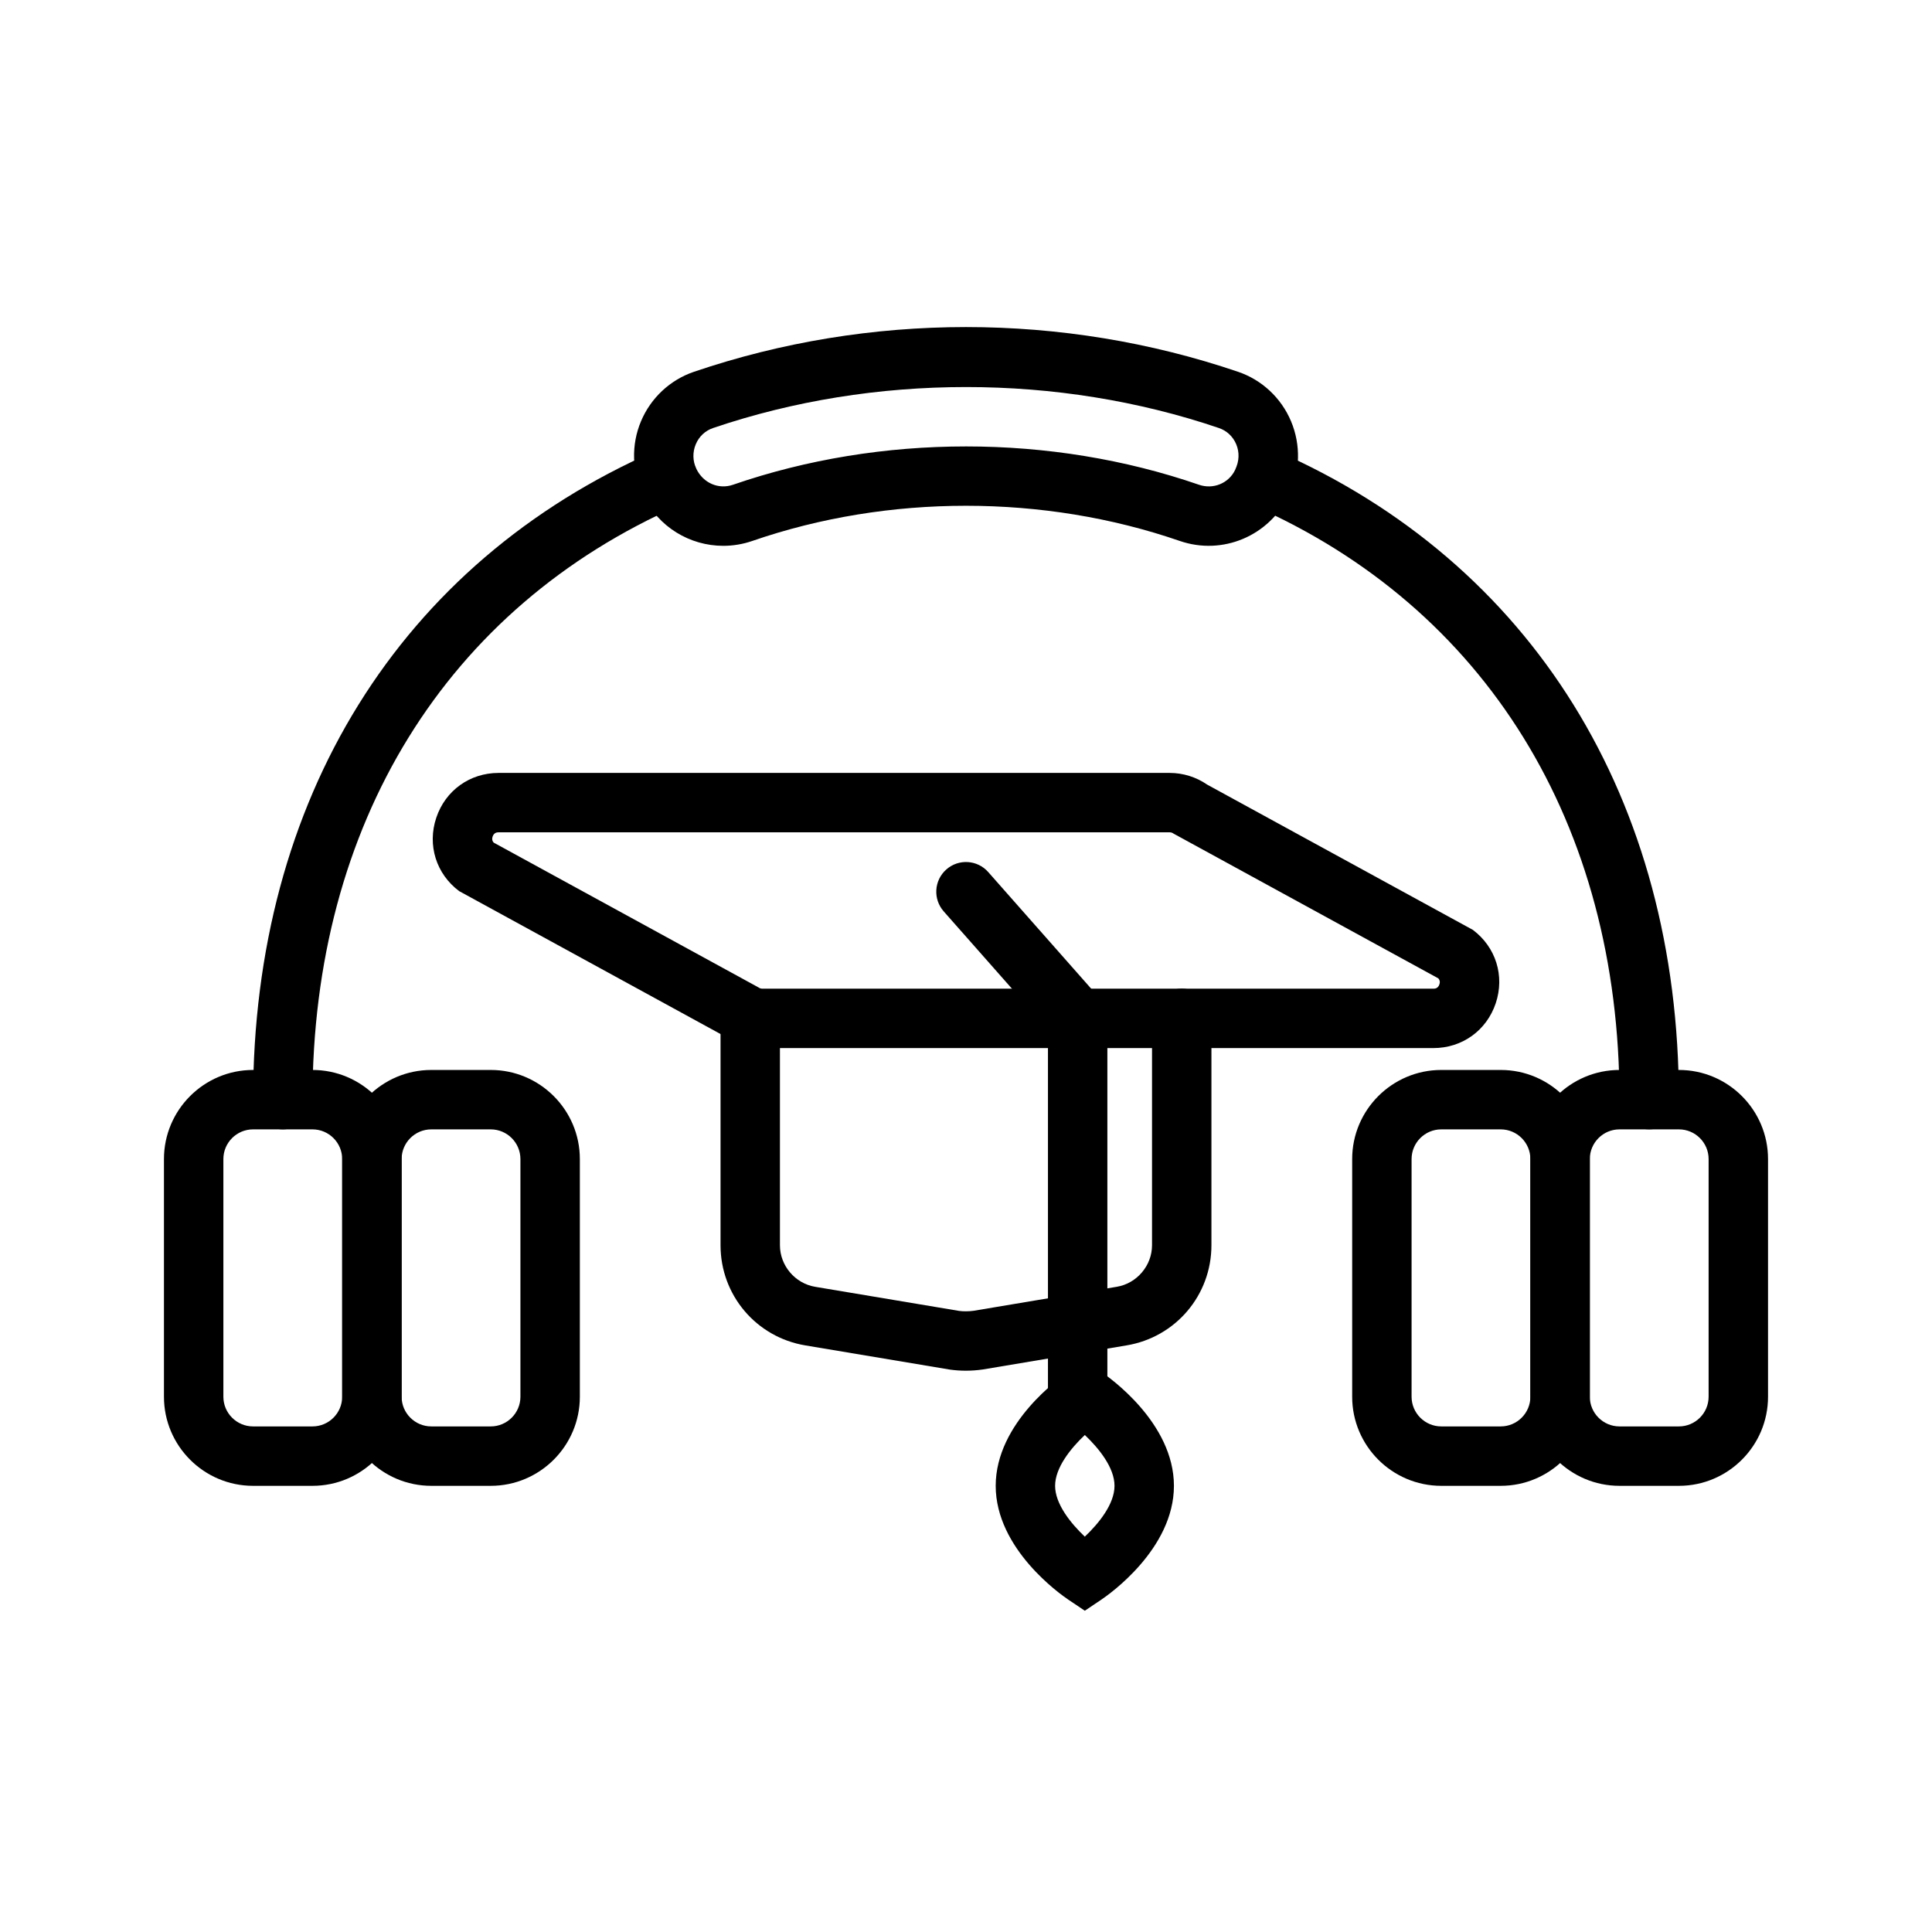
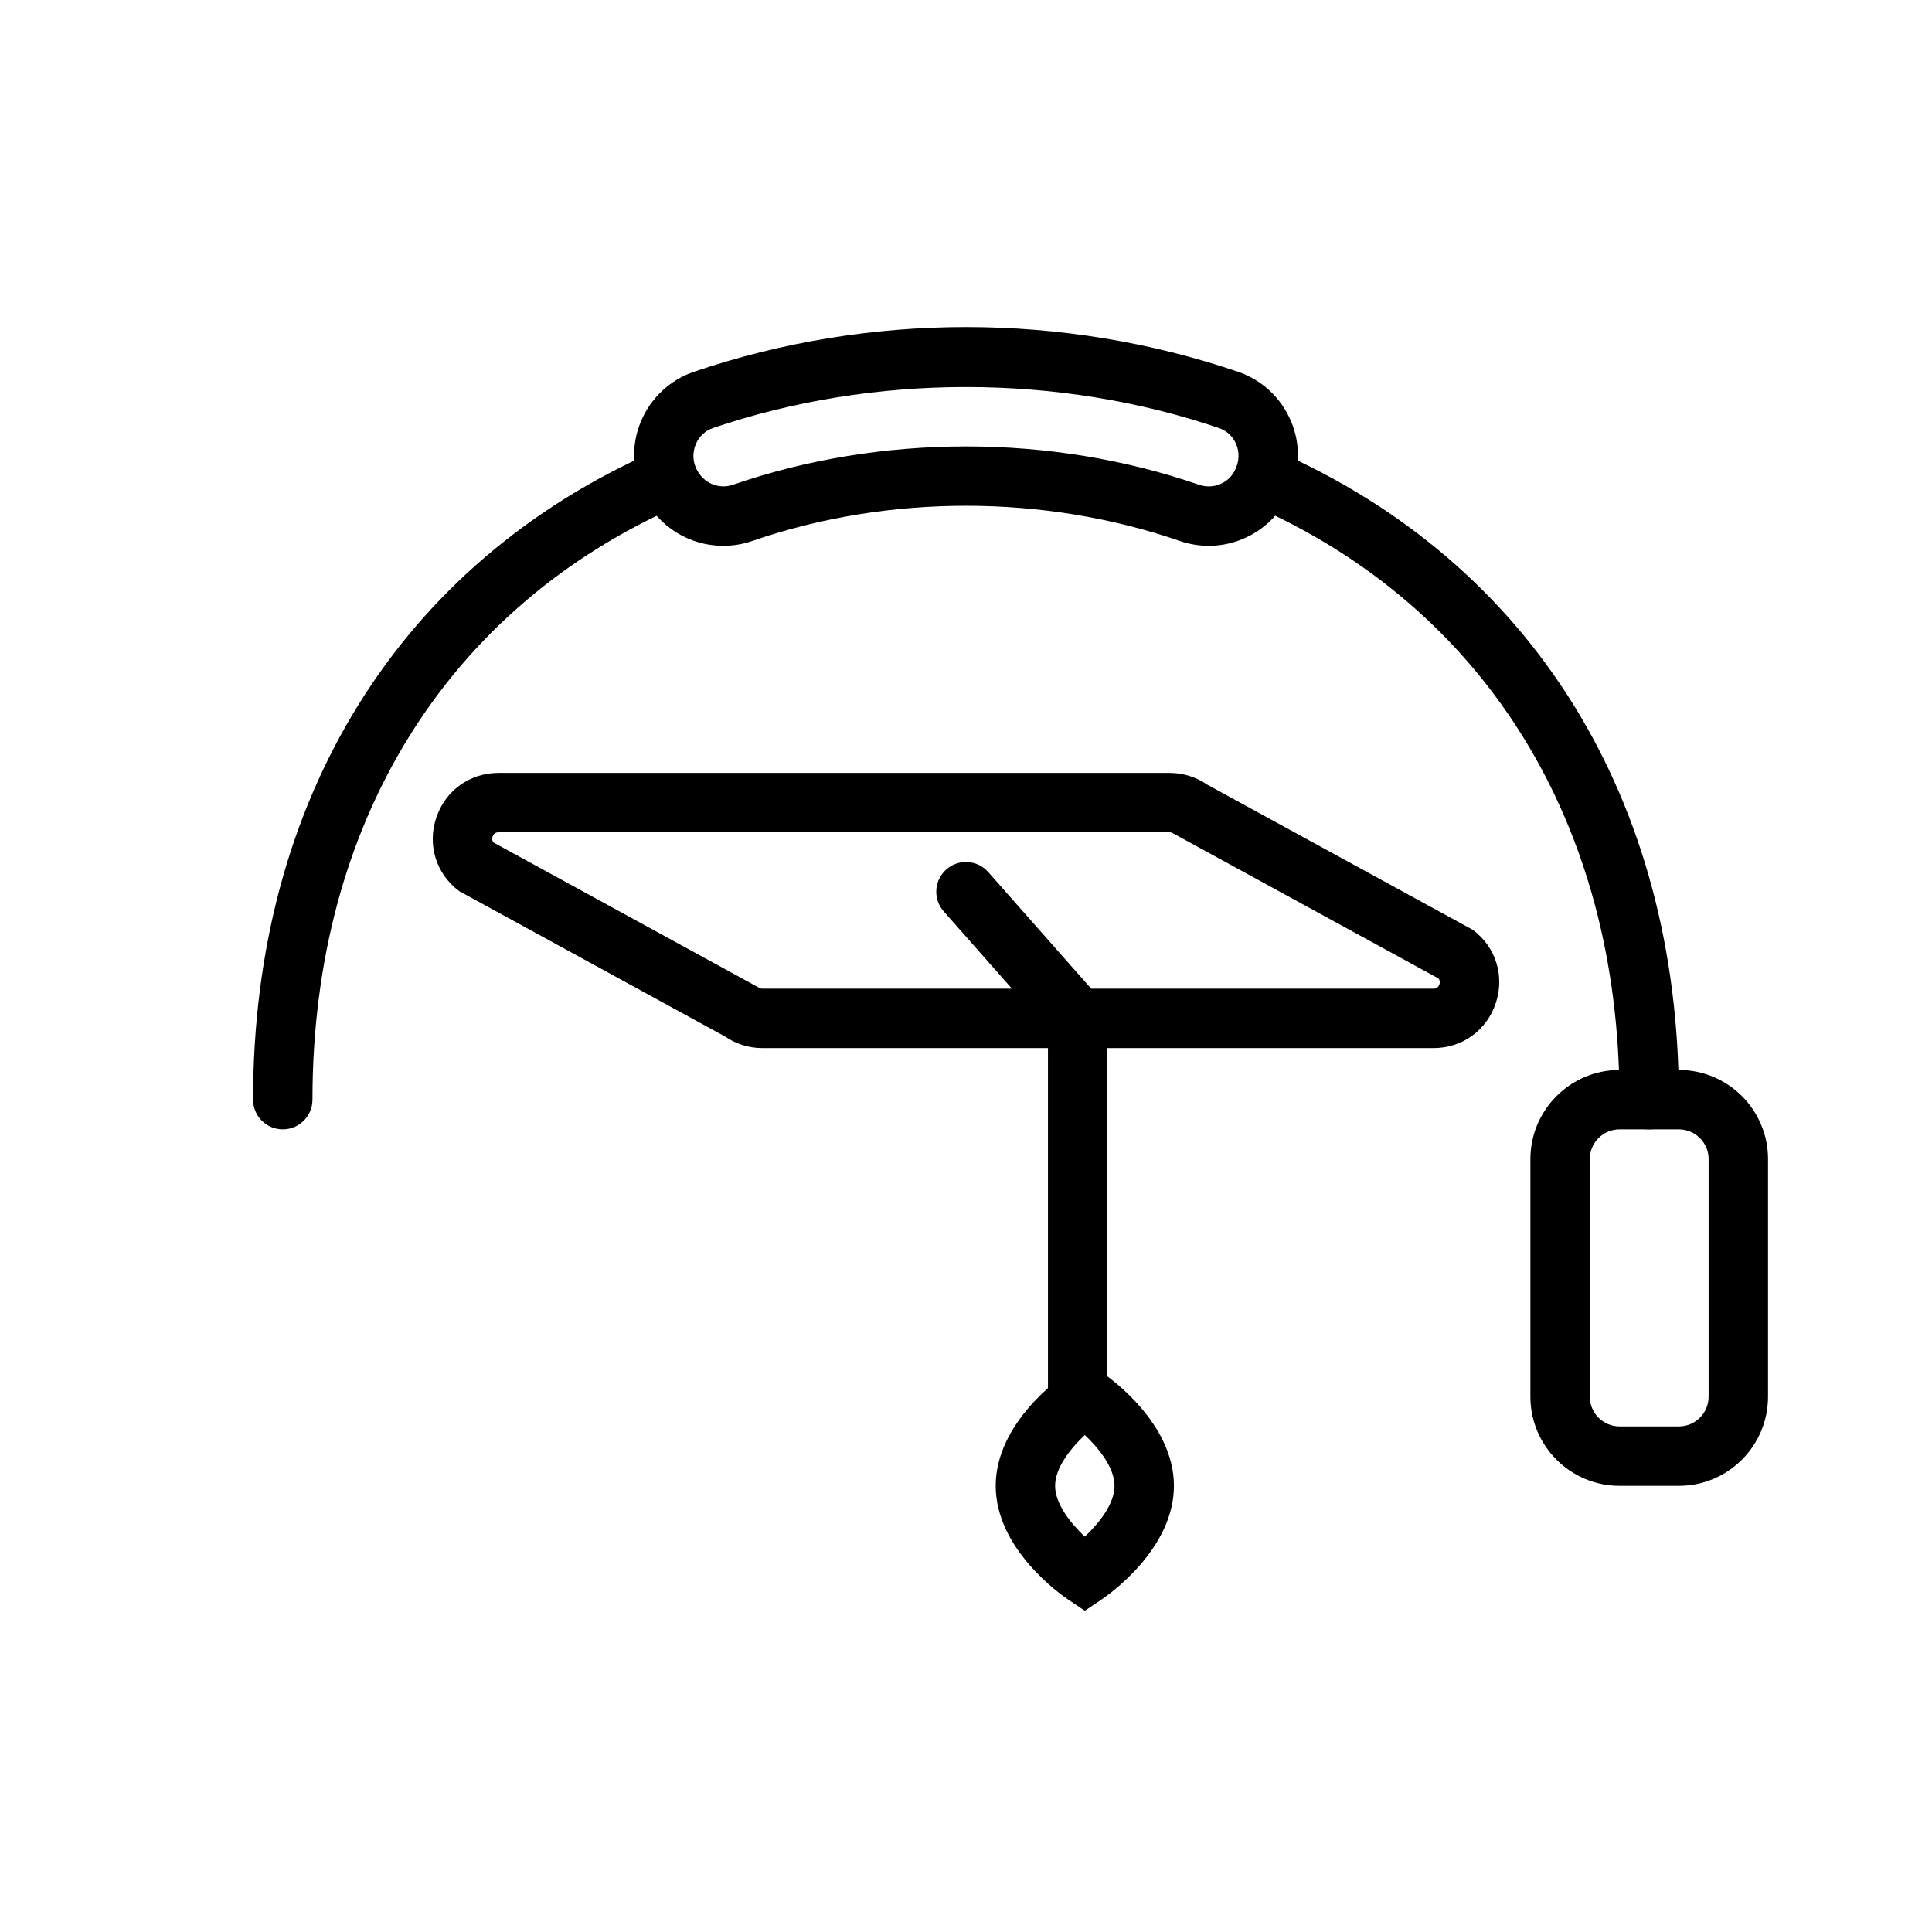
<svg xmlns="http://www.w3.org/2000/svg" fill="#000000" width="800px" height="800px" version="1.1" viewBox="144 144 512 512">
  <g>
-     <path d="m399.93 507.25c-1.402 0-2.781-0.098-4.152-0.285l-38.344-6.418c-13.027-2.168-22.484-13.332-22.484-26.539v-60.129c0-4.348 3.523-7.871 7.871-7.871 4.348 0 7.871 3.523 7.871 7.871v60.129c0 5.391 4.012 10.121 9.332 11.008l38.125 6.383c1.152 0.156 2.547 0.156 3.918-0.035l37.891-6.352c5.328-0.887 9.34-5.621 9.34-11.008v-60.129c0-4.348 3.523-7.871 7.871-7.871s7.871 3.523 7.871 7.871v60.129c0 13.207-9.461 24.371-22.492 26.539l-38.109 6.383c-1.543 0.223-3.039 0.324-4.508 0.324z" />
    <path d="m523.88 421.75h-177.88c-3.519 0-7.016-1.094-9.91-3.098l-70.414-38.5c-6.094-4.57-8.477-12.195-6.066-19.422 2.41-7.231 8.891-11.898 16.512-11.898h177.88c3.519 0 7.016 1.094 9.91 3.098l70.414 38.5c6.098 4.57 8.477 12.195 6.066 19.426-2.414 7.227-8.895 11.895-16.512 11.895zm-249.04-54.445 70.172 38.371c0.285 0.211 0.637 0.332 0.992 0.332h177.88c0.297 0 1.195 0 1.57-1.133 0.27-0.809-0.016-1.312-0.289-1.602l-70.172-38.363c-0.285-0.215-0.641-0.336-0.992-0.336h-177.88c-0.297 0-1.195 0-1.574 1.133-0.266 0.805 0.02 1.312 0.293 1.598z" />
    <path d="m429.59 523.51c-4.348 0-7.871-3.523-7.871-7.871v-98.809l-27.625-31.305c-2.879-3.258-2.566-8.234 0.691-11.109 3.254-2.883 8.246-2.57 11.109 0.691l31.57 35.762v104.77c0 4.348-3.527 7.875-7.875 7.875z" />
    <path d="m431.49 570.86-4.391-2.949c-1.969-1.324-19.227-13.395-19.227-30.152 0-16.754 17.258-28.828 19.227-30.152l4.391-2.945 4.391 2.949c1.965 1.32 19.223 13.395 19.223 30.148 0 16.754-17.258 28.828-19.227 30.152zm0-46.57c-3.684 3.484-7.875 8.625-7.875 13.469 0 4.84 4.188 9.98 7.871 13.469 3.684-3.484 7.871-8.625 7.871-13.469 0.004-4.84-4.184-9.98-7.867-13.469z" />
    <path d="m218.94 443.29c-4.348 0-7.871-3.523-7.871-7.871 0-79.547 38.902-142.23 106.73-171.97 3.969-1.73 8.629 0.066 10.371 4.051 1.746 3.977-0.07 8.621-4.051 10.371-61.84 27.117-97.312 84.543-97.312 157.55 0 4.348-3.523 7.871-7.871 7.871z" />
    <path d="m581.05 443.29c-4.348 0-7.871-3.523-7.871-7.871 0-73.008-35.469-130.43-97.309-157.55-3.981-1.75-5.797-6.391-4.051-10.371 1.75-3.984 6.406-5.781 10.371-4.051 67.828 29.746 106.73 92.426 106.73 171.97 0 4.348-3.523 7.871-7.871 7.871z" />
    <path d="m335.67 288.65c-8.832 0-17.191-4.977-21.191-13.32-3.059-6.371-3.234-13.449-0.609-19.691 2.598-6.18 7.711-10.961 14.027-13.109 46.5-15.805 97.711-15.805 144.21 0 6.32 2.148 11.43 6.93 14.031 13.109 2.621 6.242 2.449 13.32-0.477 19.41-5.289 11.043-17.707 16.211-29.035 12.301-35.984-12.414-77.25-12.422-113.24 0-2.547 0.883-5.152 1.301-7.715 1.301zm5.144-8.742h0.078zm59.188-17.598c21.066 0 42.133 3.387 61.754 10.16 3.781 1.293 7.875-0.395 9.566-3.941 1.117-2.324 1.172-4.691 0.293-6.789-0.867-2.066-2.496-3.594-4.582-4.305-42.598-14.488-91.461-14.48-134.07 0-2.082 0.711-3.711 2.238-4.578 4.305-0.879 2.094-0.828 4.461 0.152 6.5 1.84 3.832 5.961 5.527 9.707 4.227 19.621-6.769 40.684-10.156 61.754-10.156z" />
-     <path d="m226.81 537.76h-15.742c-13.023 0-23.617-10.594-23.617-23.617v-62.977c0-13.023 10.594-23.617 23.617-23.617h15.742c13.023 0 23.617 10.594 23.617 23.617v62.977c0 13.023-10.594 23.617-23.617 23.617zm-15.742-94.465c-4.34 0-7.871 3.531-7.871 7.871v62.977c0 4.34 3.531 7.871 7.871 7.871h15.742c4.34 0 7.871-3.531 7.871-7.871v-62.977c0-4.34-3.531-7.871-7.871-7.871z" />
-     <path d="m274.05 537.76h-15.742c-13.023 0-23.617-10.594-23.617-23.617v-62.977c0-13.023 10.594-23.617 23.617-23.617h15.742c13.023 0 23.617 10.594 23.617 23.617v62.977c0 13.023-10.594 23.617-23.617 23.617zm-15.746-94.465c-4.34 0-7.871 3.531-7.871 7.871v62.977c0 4.34 3.531 7.871 7.871 7.871h15.742c4.34 0 7.871-3.531 7.871-7.871v-62.977c0-4.34-3.531-7.871-7.871-7.871z" />
    <path d="m588.93 537.76h-15.742c-13.023 0-23.617-10.594-23.617-23.617v-62.977c0-13.023 10.594-23.617 23.617-23.617h15.742c13.023 0 23.617 10.594 23.617 23.617v62.977c0 13.023-10.594 23.617-23.617 23.617zm-15.742-94.465c-4.34 0-7.871 3.531-7.871 7.871v62.977c0 4.34 3.531 7.871 7.871 7.871h15.742c4.34 0 7.871-3.531 7.871-7.871v-62.977c0-4.34-3.531-7.871-7.871-7.871z" />
-     <path d="m541.7 537.76h-15.742c-13.023 0-23.617-10.594-23.617-23.617v-62.977c0-13.023 10.594-23.617 23.617-23.617h15.742c13.023 0 23.617 10.594 23.617 23.617v62.977c0 13.023-10.594 23.617-23.617 23.617zm-15.746-94.465c-4.34 0-7.871 3.531-7.871 7.871v62.977c0 4.34 3.531 7.871 7.871 7.871h15.742c4.34 0 7.871-3.531 7.871-7.871v-62.977c0-4.34-3.531-7.871-7.871-7.871z" />
  </g>
</svg>